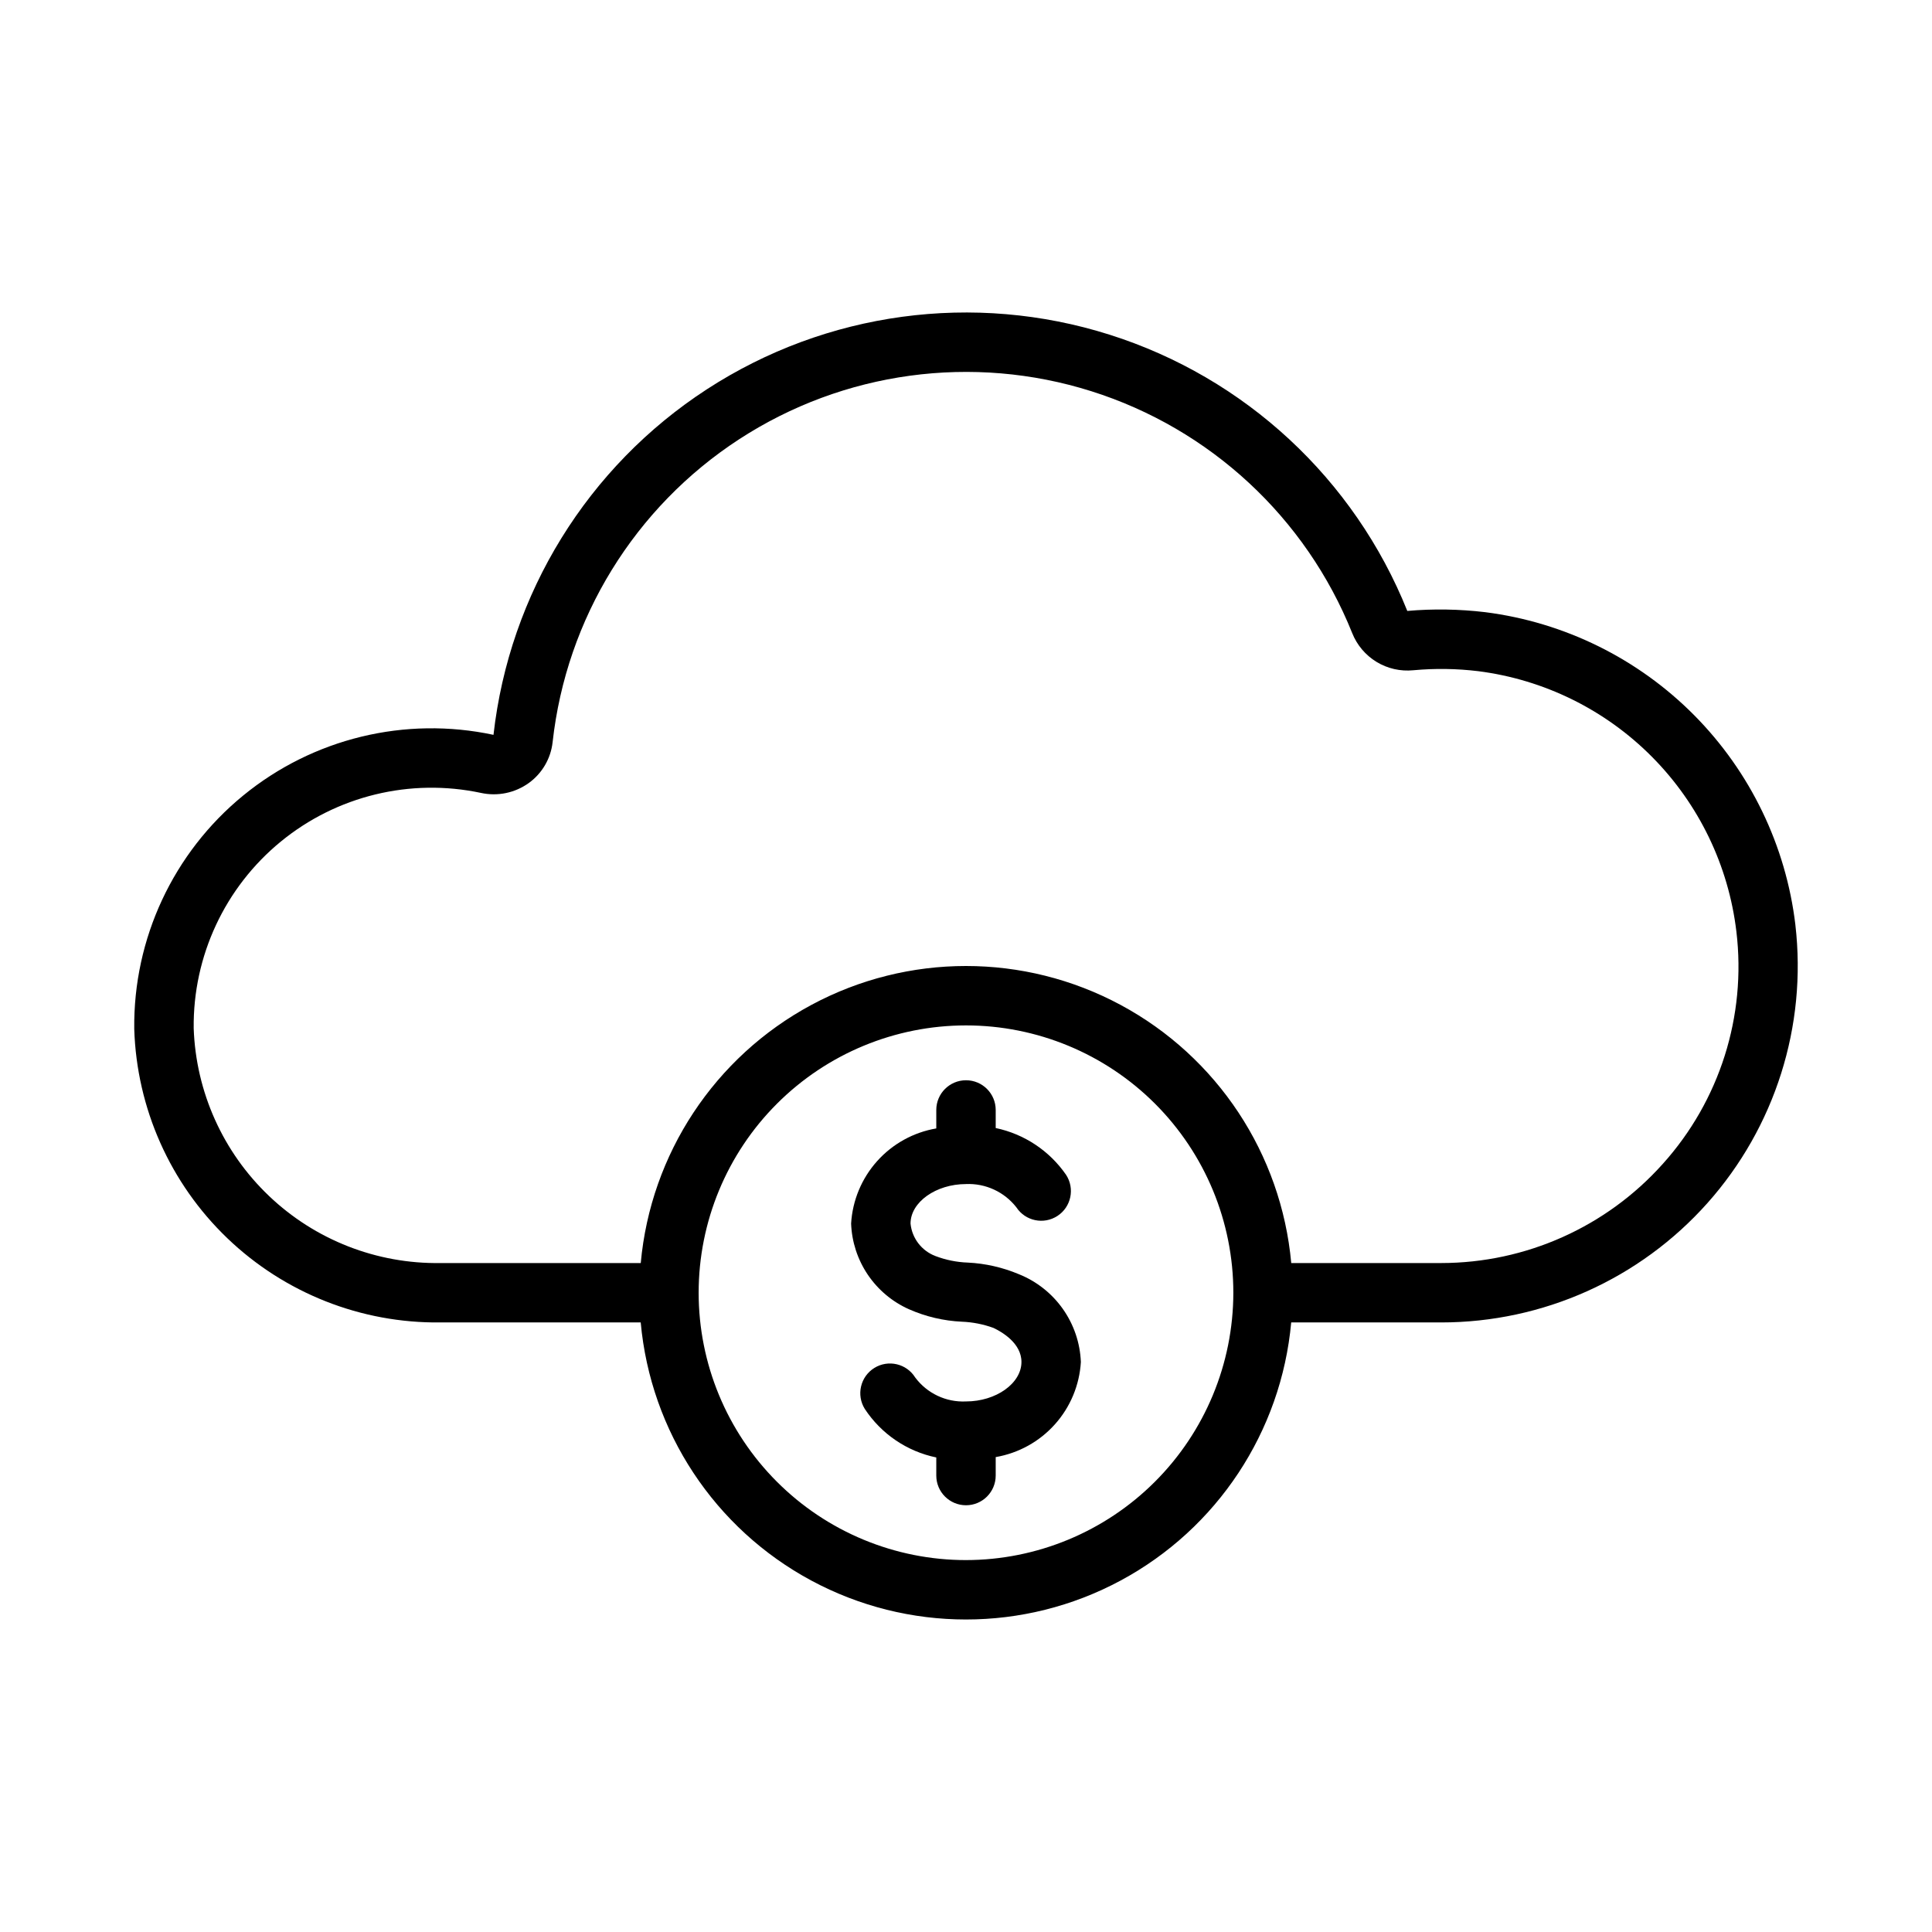
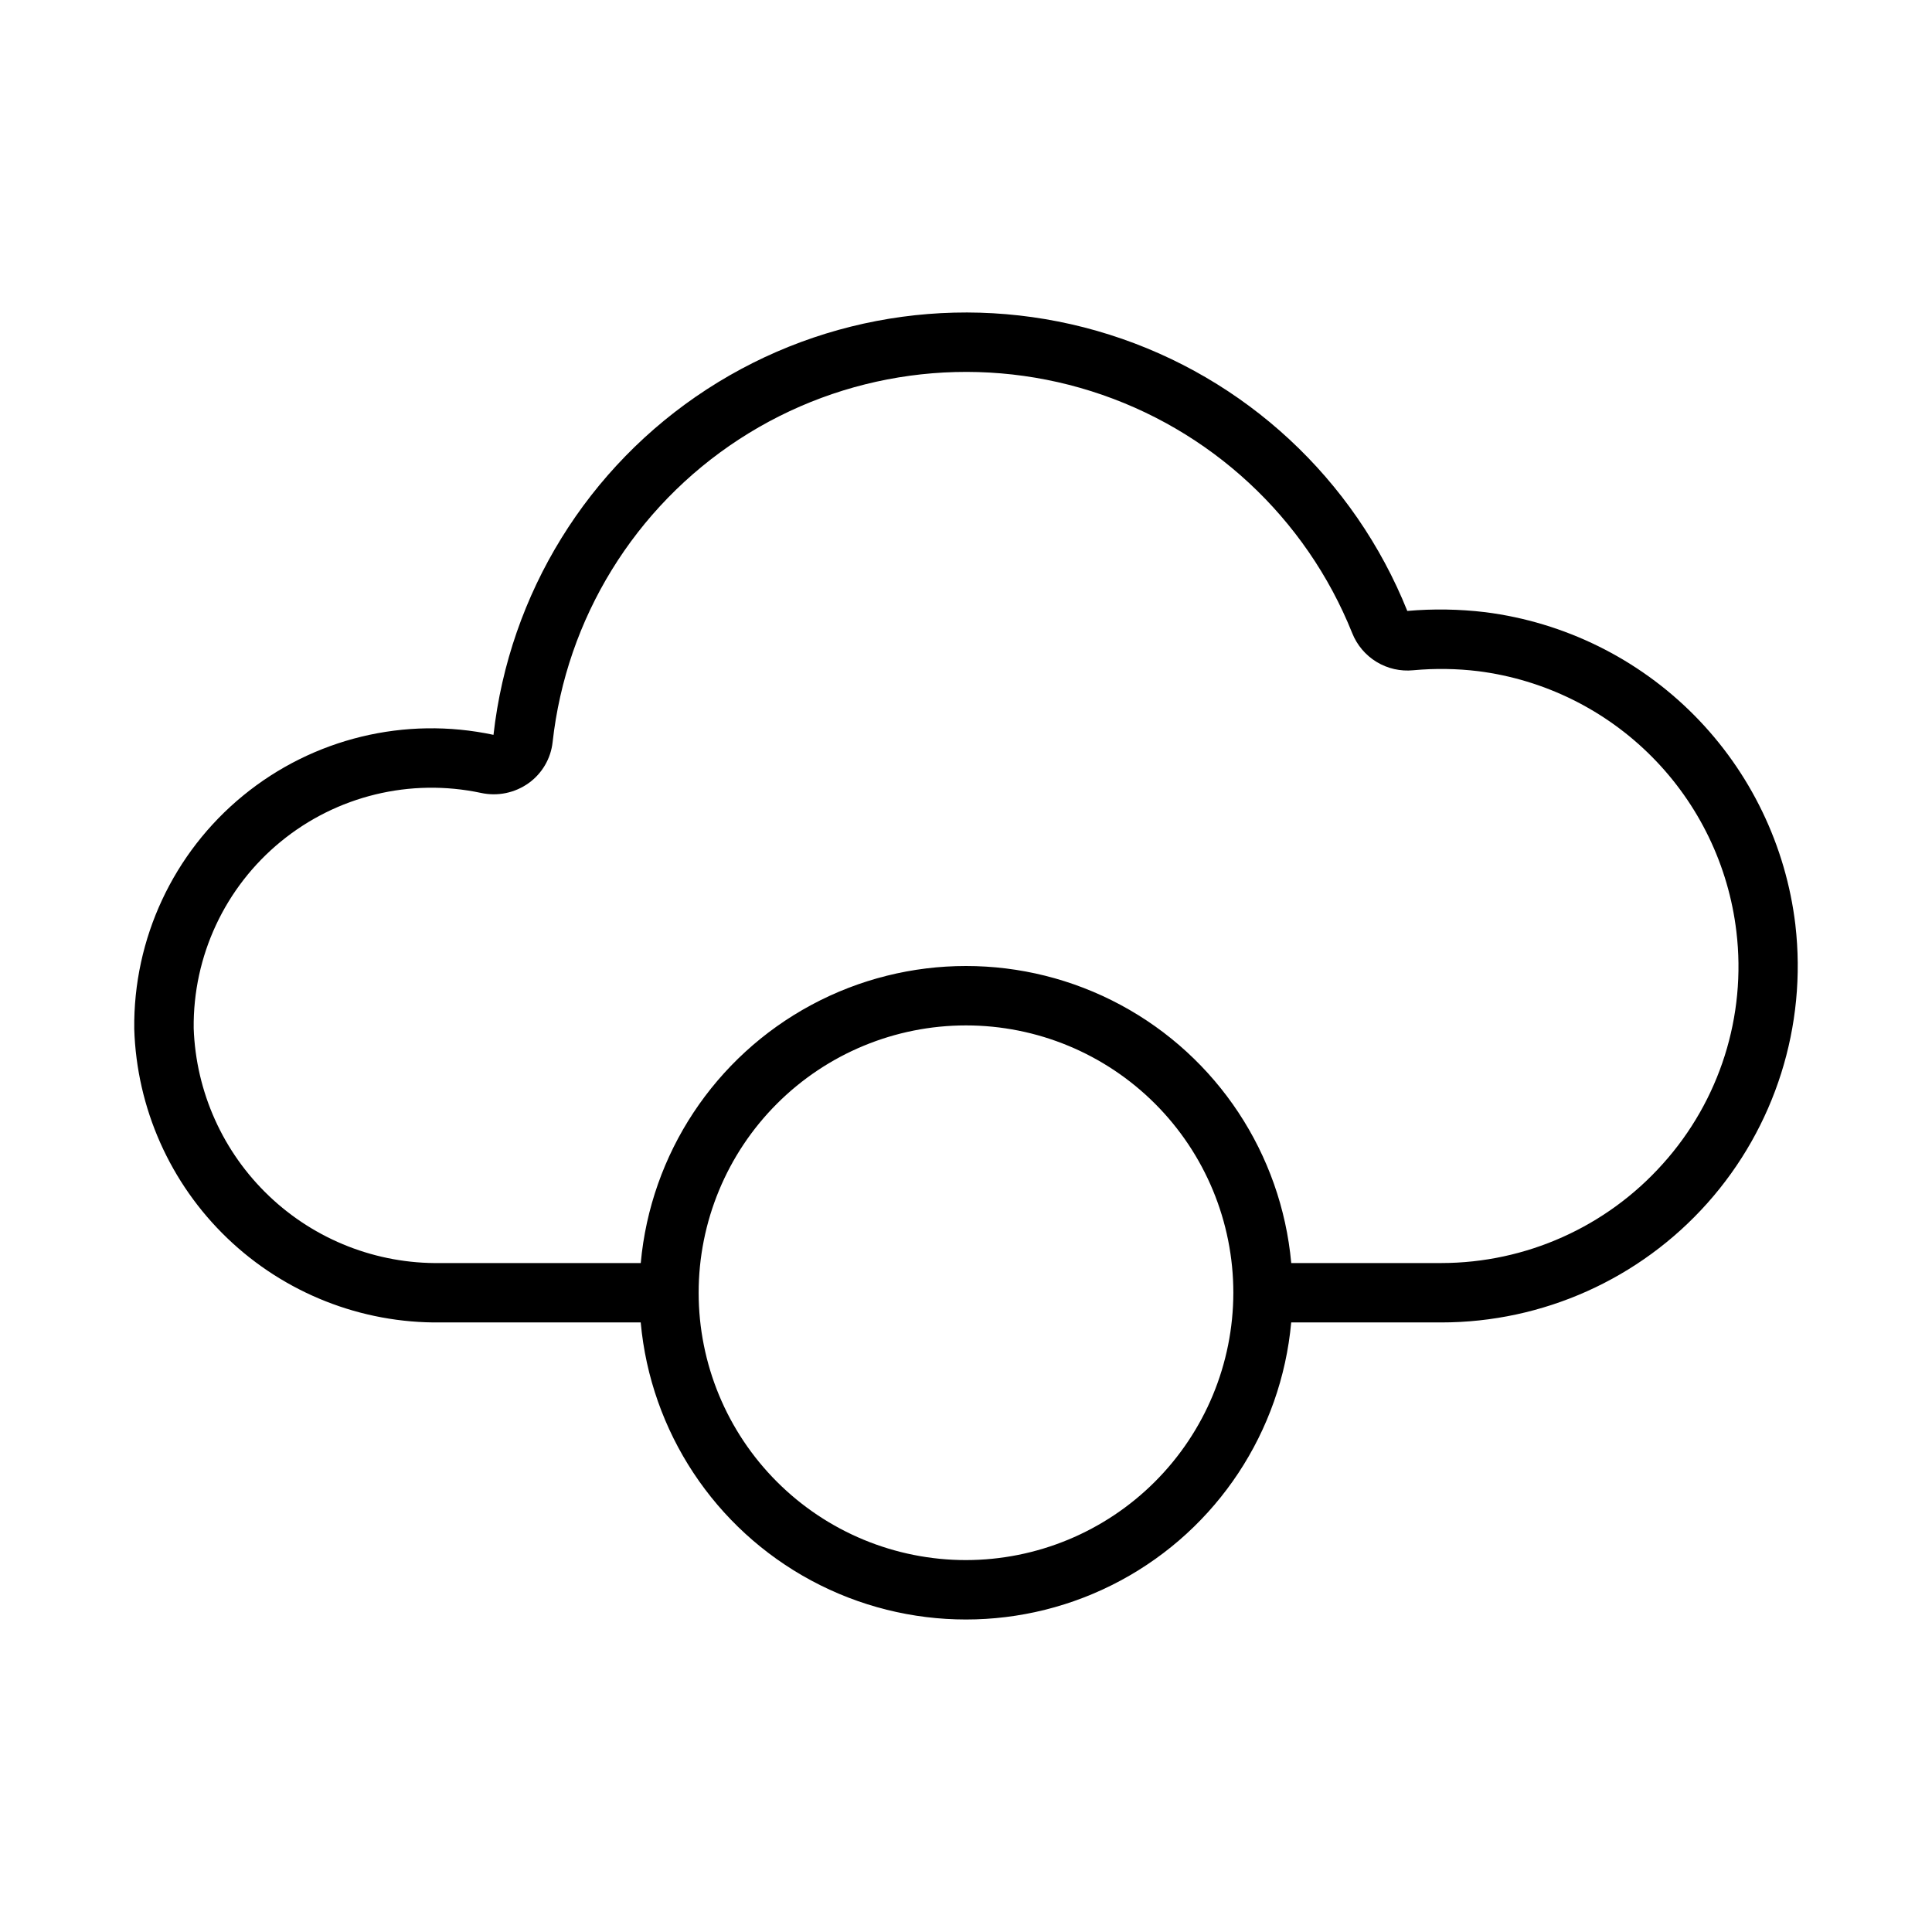
<svg xmlns="http://www.w3.org/2000/svg" fill="#000000" width="800px" height="800px" version="1.1" viewBox="144 144 512 512">
  <g>
    <path d="m619.8 389.12c-2.496-21-11.938-40.562-26.824-55.582-14.891-15.016-34.371-24.629-55.348-27.301-6.863-0.82-13.793-0.934-20.68-0.332-14.031-34.98-42.984-61.84-78.918-73.215s-75.07-6.07-106.68 14.461-52.359 54.137-56.57 91.59c-23.41-4.996-47.816 0.926-66.336 16.086s-29.141 37.922-28.867 61.852c0.645 21.012 9.504 40.93 24.68 55.473 15.172 14.547 35.449 22.559 56.465 22.309h53.074c2.629 28.945 19.605 54.637 45.203 68.398 25.594 13.766 56.387 13.766 81.984 0 25.594-13.762 42.57-39.453 45.199-68.398h39.758c26.949 0 52.617-11.508 70.543-31.629 17.926-20.121 26.41-46.941 23.312-73.711zm-219.8 168.32c-18.793 0-36.812-7.461-50.098-20.75-13.289-13.285-20.754-31.305-20.754-50.098 0-18.789 7.465-36.809 20.754-50.098 13.285-13.285 31.305-20.75 50.098-20.75 18.789 0 36.809 7.465 50.098 20.75 13.285 13.289 20.75 31.309 20.75 50.098-0.023 18.785-7.492 36.793-20.777 50.074-13.281 13.281-31.289 20.754-50.07 20.773zm184.65-104.99c-14.941 16.703-36.289 26.254-58.699 26.27h-39.758c-2.629-28.941-19.605-54.633-45.199-68.398-25.598-13.762-56.391-13.762-81.984 0-25.598 13.766-42.574 39.457-45.203 68.398h-53.074c-16.875 0.262-33.184-6.109-45.41-17.746-12.23-11.633-19.406-27.602-19.992-44.469-0.215-19.137 8.273-37.34 23.078-49.473 14.801-12.129 34.316-16.879 53.039-12.906 4.406 0.969 9.016 0.016 12.68-2.617 3.543-2.551 5.84-6.488 6.32-10.828 3.629-32.801 21.758-62.246 49.406-80.258 27.652-18.008 61.914-22.684 93.379-12.742 31.465 9.941 56.824 33.453 69.109 64.082 1.262 3.18 3.527 5.867 6.453 7.644 2.922 1.781 6.348 2.555 9.754 2.215 5.727-0.531 11.496-0.445 17.207 0.246 17.461 2.227 33.68 10.23 46.074 22.734 12.395 12.504 20.254 28.789 22.332 46.273 2.68 22.379-4.43 44.824-19.512 61.574z" />
-     <path d="m430.44 504.93c-0.203-5.055-1.867-9.938-4.785-14.066-2.922-4.129-6.973-7.324-11.672-9.199-4.285-1.797-8.848-2.836-13.488-3.066-2.953-0.102-5.867-0.691-8.625-1.746-3.641-1.391-6.188-4.719-6.57-8.598 0-5.672 6.731-10.465 14.699-10.465v-0.004c5.188-0.223 10.16 2.078 13.352 6.172 2.383 3.637 7.262 4.648 10.898 2.266 3.633-2.383 4.644-7.262 2.262-10.898-4.398-6.363-11.07-10.797-18.641-12.387v-4.789c0-4.348-3.523-7.871-7.871-7.871s-7.875 3.523-7.875 7.871v4.894c-6.055 1.035-11.582 4.09-15.68 8.668-4.098 4.578-6.527 10.406-6.891 16.543 0.18 4.836 1.707 9.527 4.414 13.543 2.711 4.012 6.488 7.188 10.91 9.16 4.43 1.961 9.188 3.082 14.027 3.305 2.859 0.113 5.68 0.668 8.367 1.645 2.231 1.055 7.422 4.039 7.422 9.023 0 5.672-6.731 10.465-14.699 10.465h0.004c-5.266 0.254-10.309-2.125-13.461-6.348-2.301-3.691-7.156-4.816-10.844-2.519-3.691 2.301-4.816 7.156-2.519 10.844 4.363 6.633 11.18 11.262 18.949 12.867v4.797c0 4.348 3.527 7.871 7.875 7.871s7.871-3.523 7.871-7.871v-4.894c6.055-1.039 11.582-4.094 15.68-8.672 4.102-4.574 6.527-10.406 6.891-16.539z" />
  </g>
</svg>